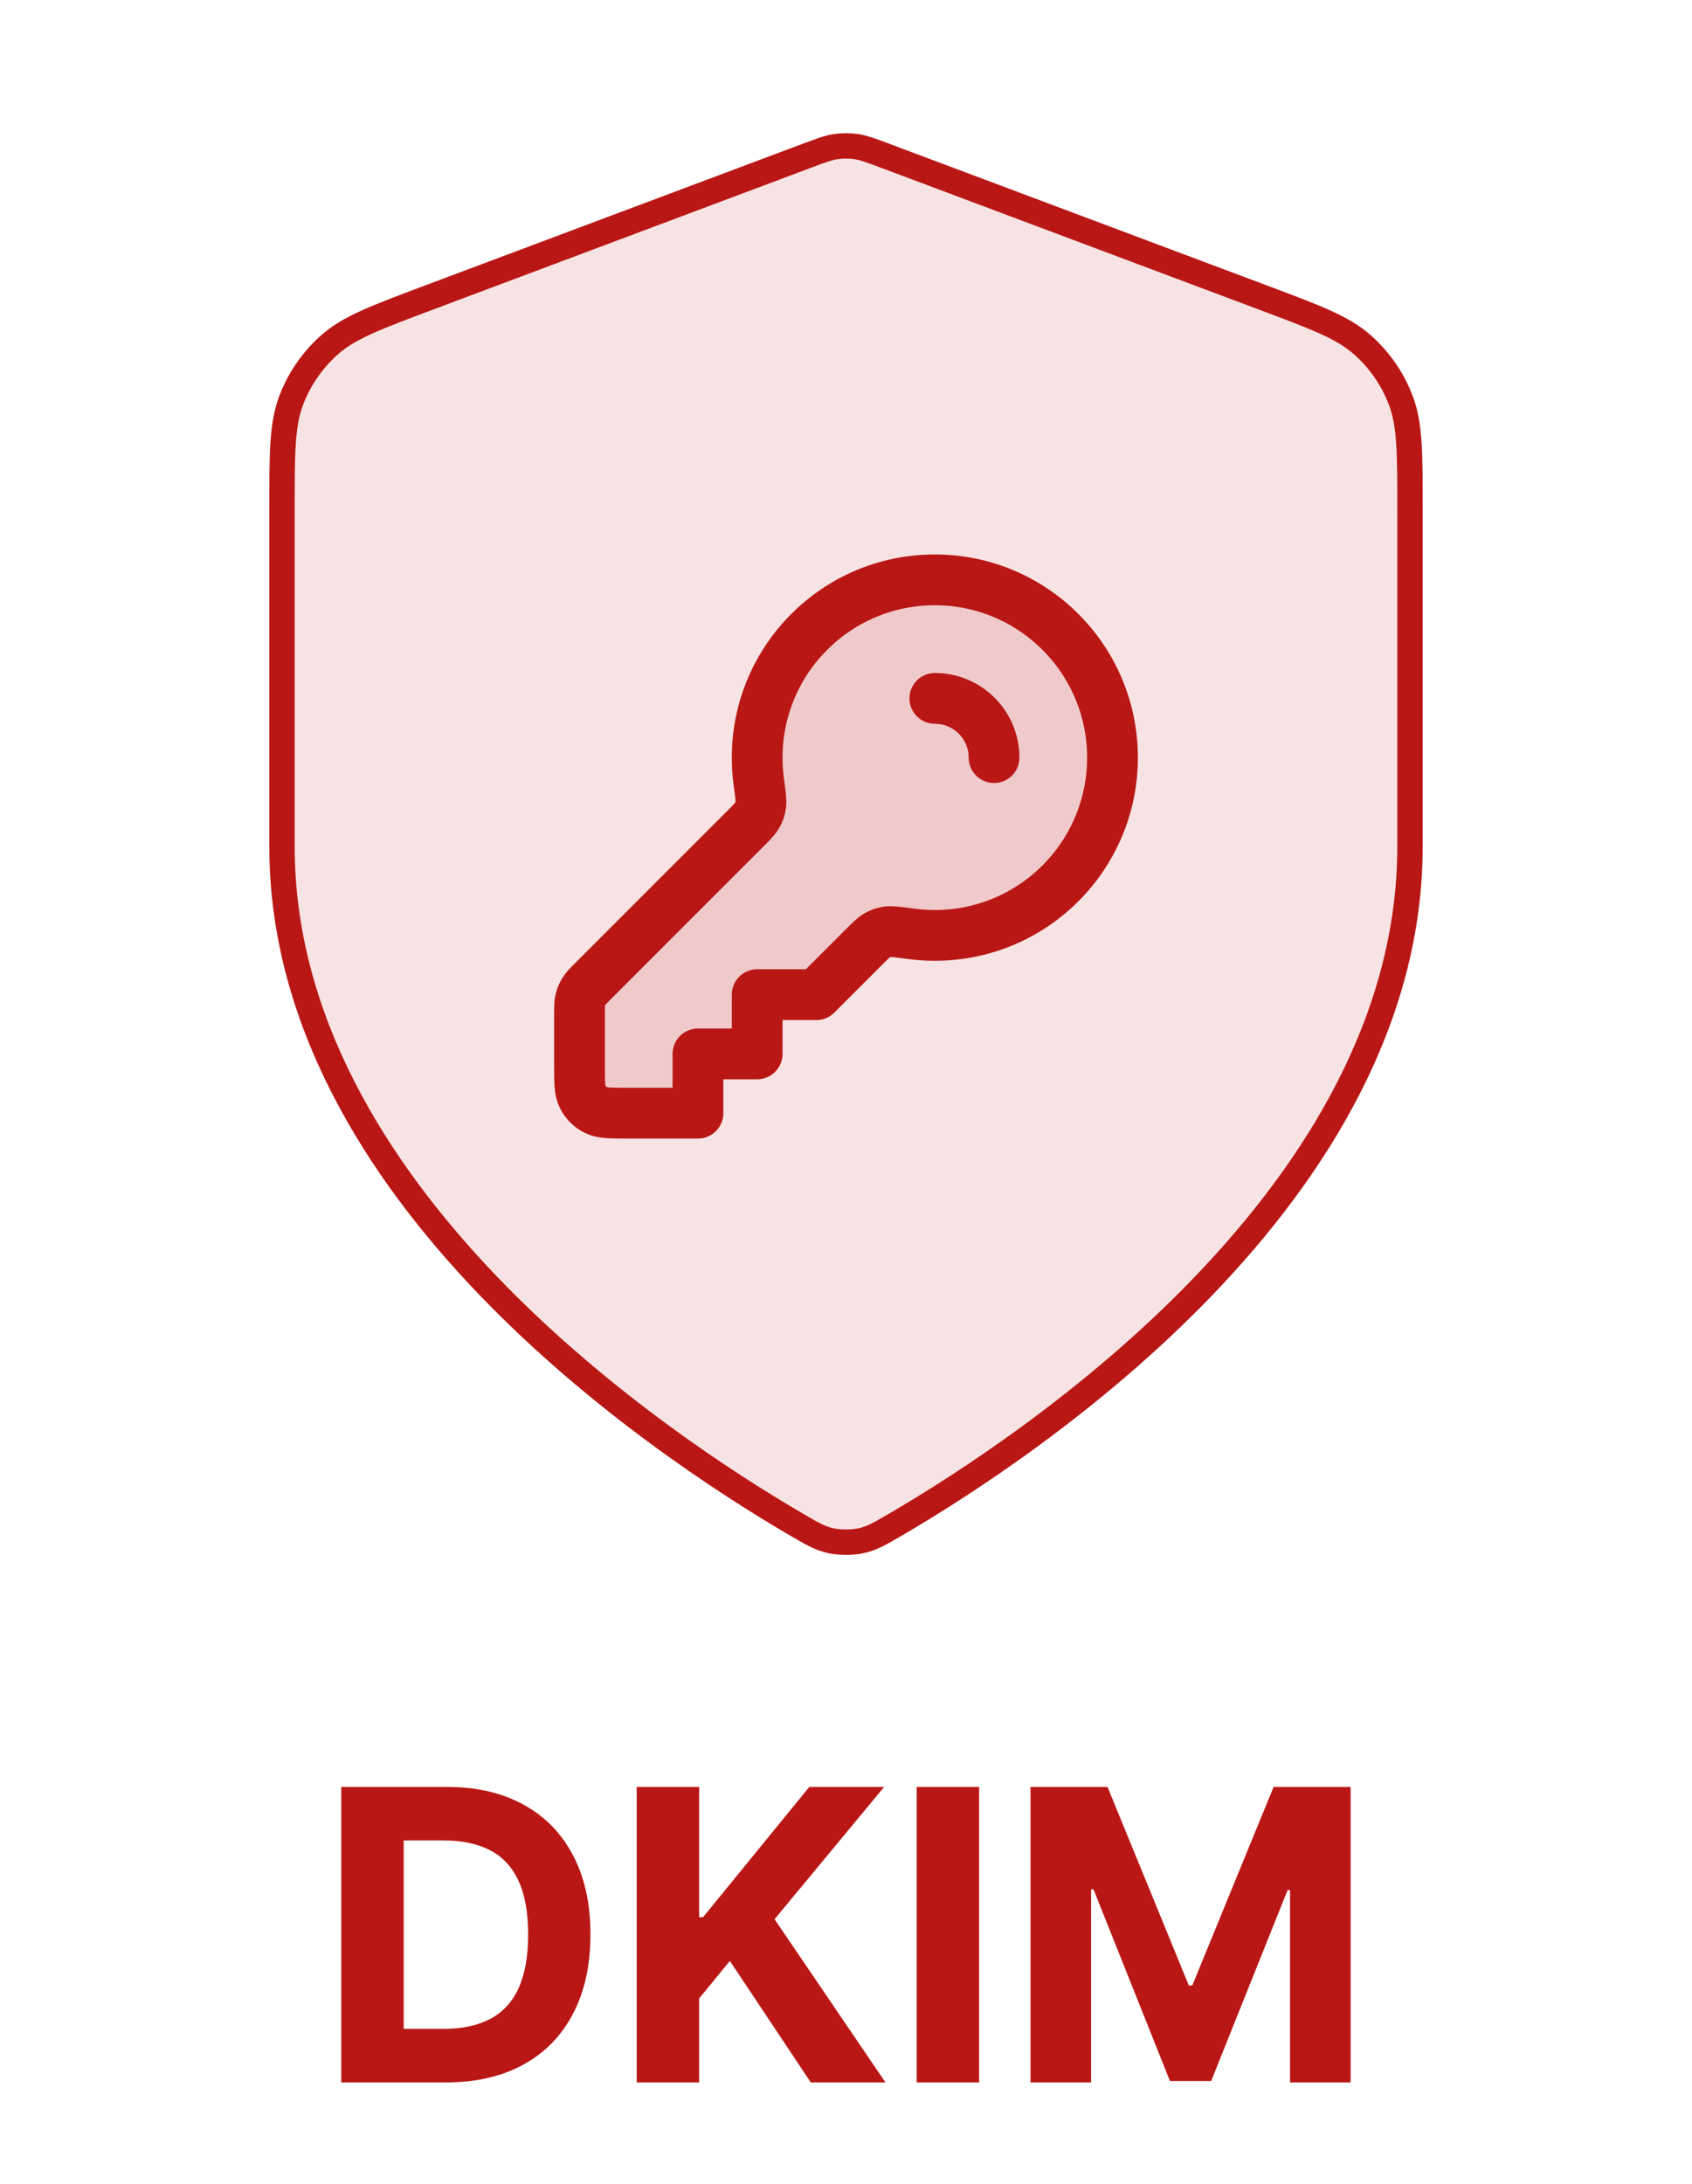
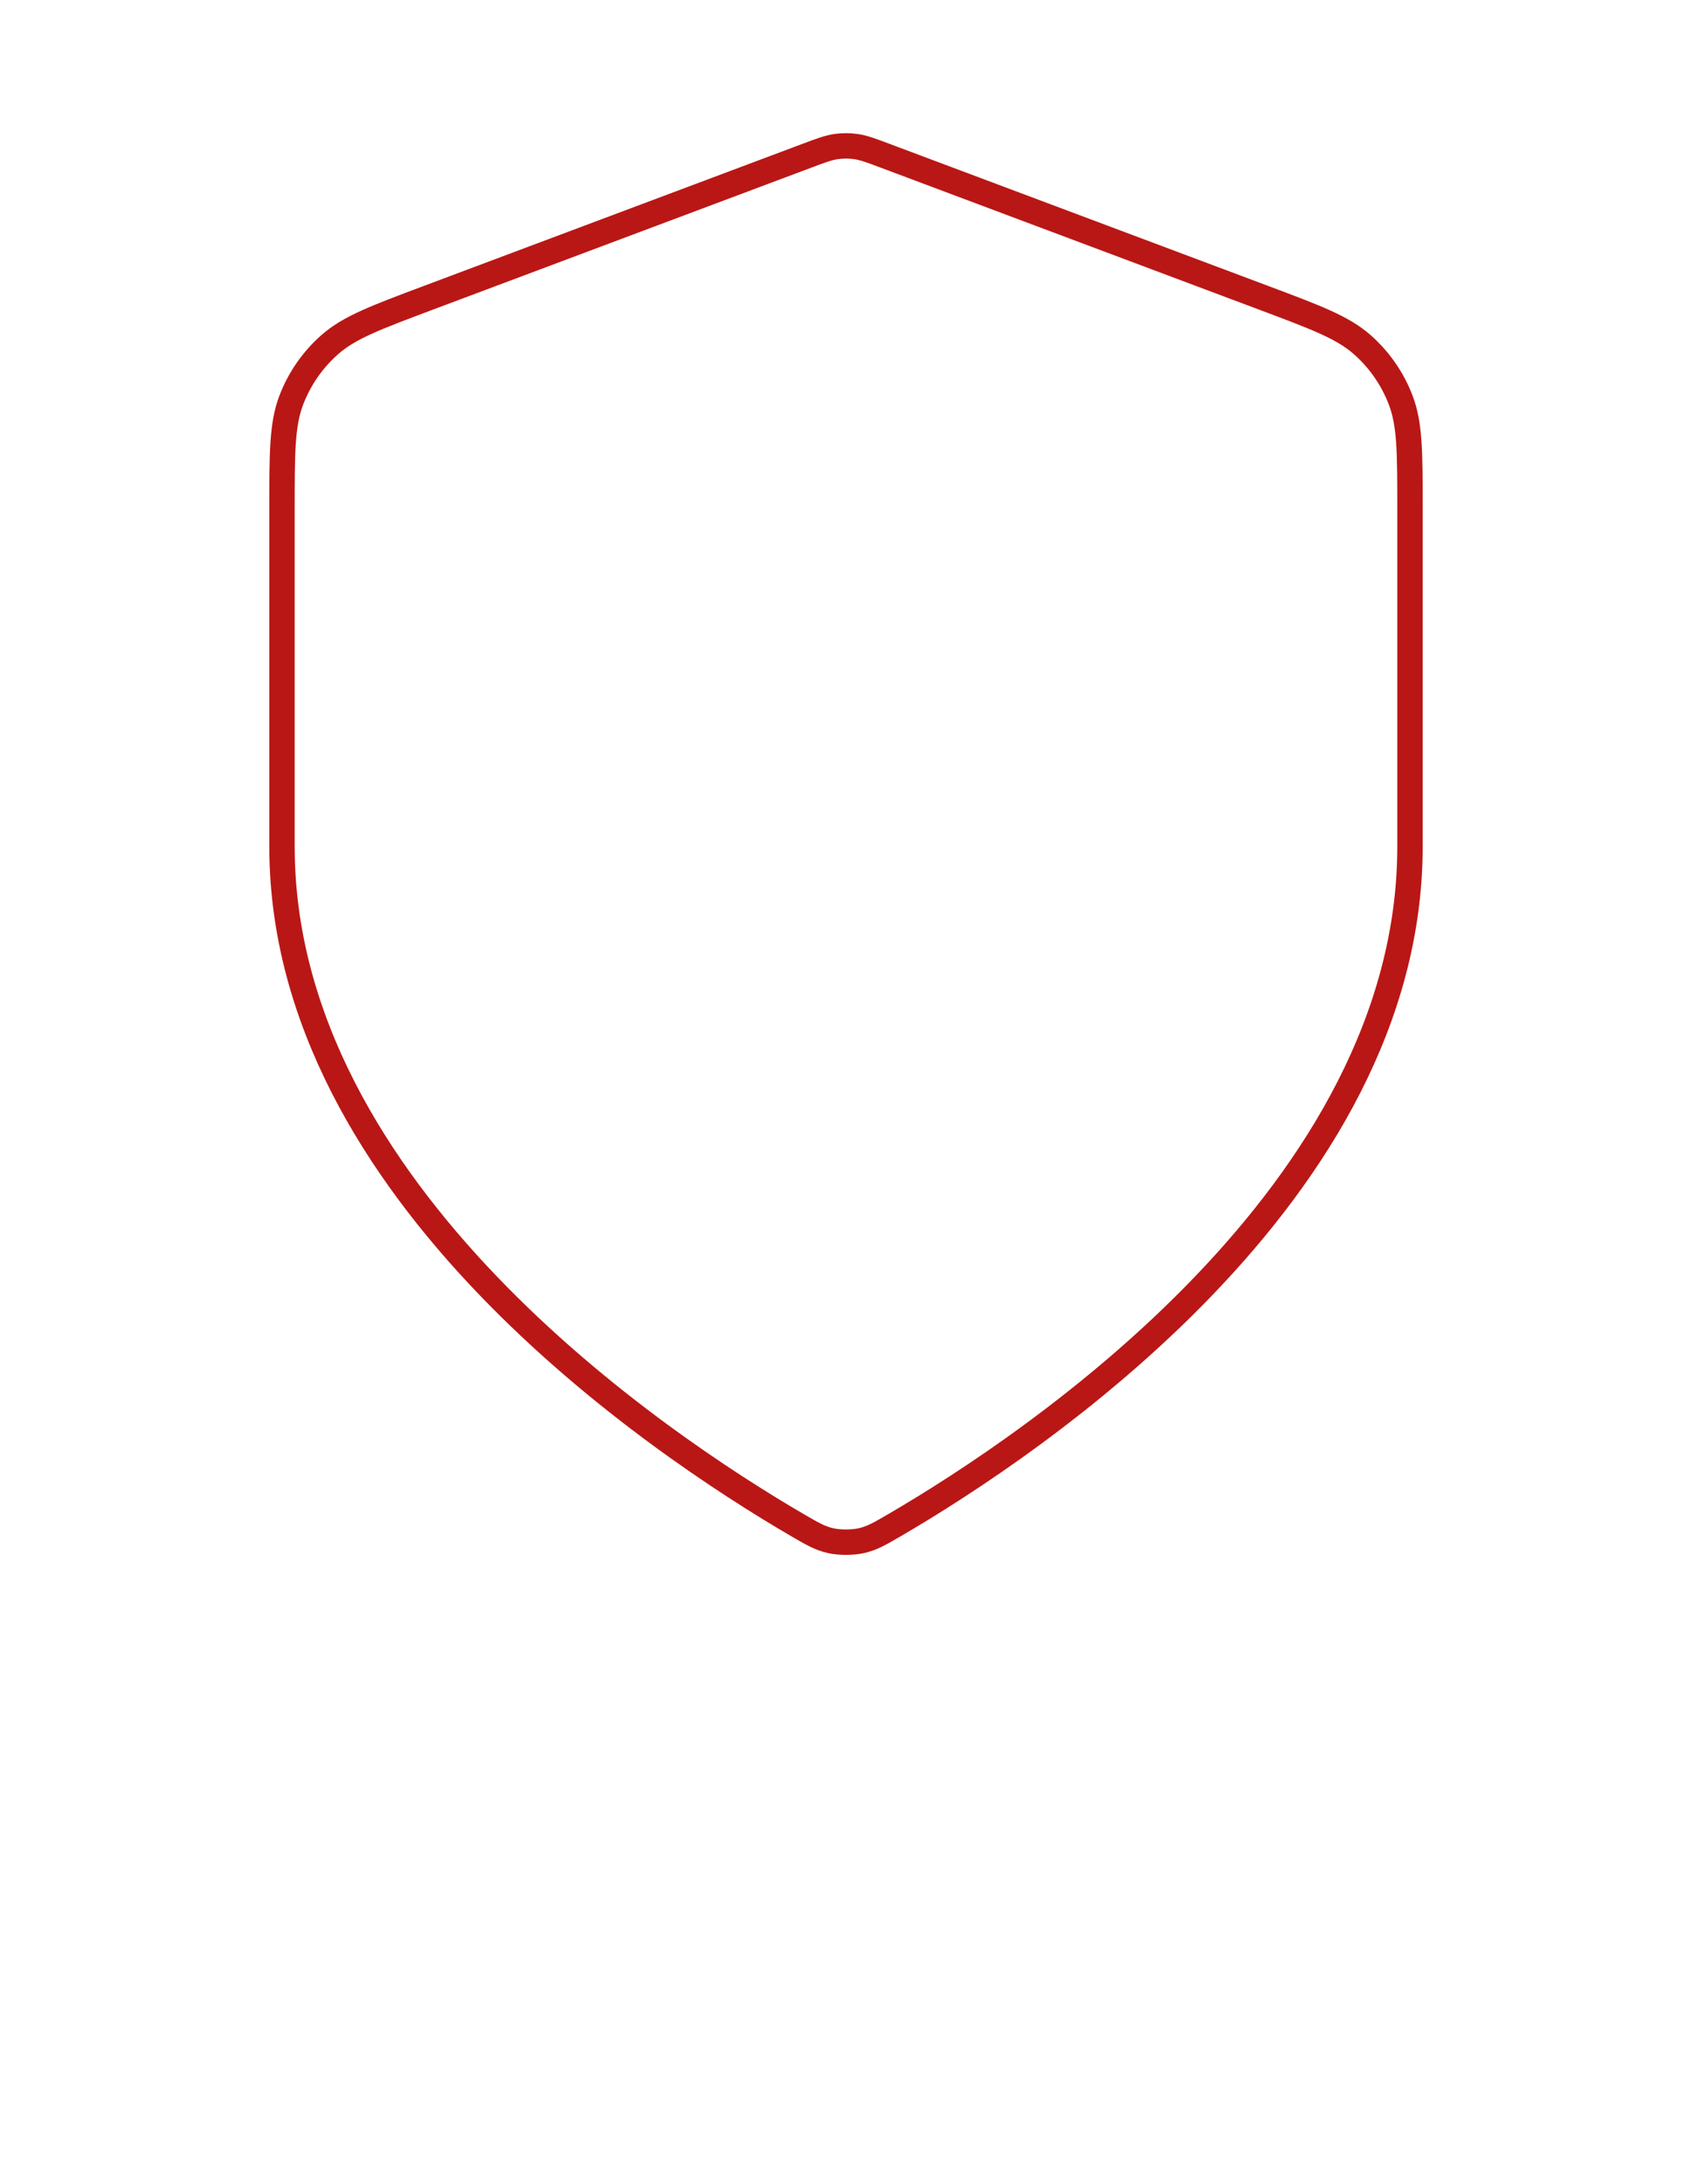
<svg xmlns="http://www.w3.org/2000/svg" width="200" height="258" viewBox="0 0 200 258" fill="none">
-   <path d="M52.714 246H40.339V211.091H52.816C56.327 211.091 59.35 211.79 61.884 213.188C64.418 214.574 66.367 216.568 67.731 219.17C69.106 221.773 69.793 224.886 69.793 228.511C69.793 232.148 69.106 235.273 67.731 237.886C66.367 240.5 64.407 242.506 61.85 243.903C59.305 245.301 56.259 246 52.714 246ZM47.719 239.676H52.407C54.589 239.676 56.424 239.29 57.913 238.517C59.413 237.733 60.538 236.523 61.288 234.886C62.049 233.239 62.43 231.114 62.43 228.511C62.43 225.932 62.049 223.824 61.288 222.188C60.538 220.551 59.418 219.347 57.93 218.574C56.441 217.801 54.606 217.415 52.424 217.415H47.719V239.676ZM75.261 246V211.091H82.641V226.483H83.102L95.664 211.091H104.511L91.556 226.722L104.664 246H95.835L86.272 231.648L82.641 236.08V246H75.261ZM115.735 211.091V246H108.354V211.091H115.735ZM121.808 211.091H130.91L140.523 234.545H140.933L150.546 211.091H159.648V246H152.489V223.278H152.2L143.165 245.83H138.29L129.256 223.193H128.967V246H121.808V211.091Z" fill="#B91715" />
-   <path opacity="0.12" d="M94.183 180.127C96.028 181.203 96.951 181.742 98.252 182.021C99.263 182.238 100.736 182.238 101.747 182.021C103.049 181.742 103.971 181.203 105.816 180.127C122.05 170.657 166.666 140.907 166.666 100.003V60.15C166.666 53.487 166.666 50.156 165.576 47.292C164.614 44.763 163.05 42.505 161.019 40.716C158.721 38.69 155.601 37.52 149.363 35.181L104.681 18.425C102.949 17.776 102.083 17.451 101.191 17.322C100.401 17.208 99.598 17.208 98.808 17.322C97.916 17.451 97.05 17.776 95.318 18.425L50.636 35.181C44.398 37.52 41.279 38.69 38.98 40.716C36.95 42.505 35.385 44.763 34.423 47.292C33.333 50.156 33.333 53.487 33.333 60.15V100.003C33.333 140.907 77.949 170.657 94.183 180.127Z" fill="#B91715" />
  <path d="M94.183 180.123C96.028 181.199 96.951 181.737 98.252 182.017C99.263 182.233 100.736 182.233 101.747 182.017C103.049 181.737 103.971 181.199 105.816 180.123C122.05 170.653 166.666 140.903 166.666 99.999V60.146C166.666 53.483 166.666 50.152 165.576 47.288C164.614 44.758 163.05 42.501 161.019 40.712C158.721 38.686 155.601 37.516 149.363 35.177L104.681 18.421C102.949 17.771 102.083 17.447 101.191 17.318C100.401 17.204 99.598 17.204 98.808 17.318C97.916 17.447 97.05 17.771 95.318 18.421L50.636 35.177C44.398 37.516 41.279 38.686 38.98 40.712C36.95 42.501 35.385 44.758 34.423 47.288C33.333 50.152 33.333 53.483 33.333 60.146V99.999C33.333 140.903 77.949 170.653 94.183 180.123Z" stroke="#B91715" stroke-width="3" stroke-linecap="round" stroke-linejoin="round" />
-   <path opacity="0.12" d="M131.5 89.5C131.5 101.098 122.098 110.5 110.5 110.5C109.542 110.5 108.599 110.436 107.675 110.312C106.156 110.107 105.396 110.005 104.915 110.074C104.415 110.145 104.145 110.237 103.703 110.484C103.279 110.721 102.862 111.138 102.027 111.973L96.5 117.5H89.5V124.5H82.5V131.5H74.1C72.14 131.5 71.16 131.5 70.411 131.119C69.752 130.783 69.217 130.248 68.882 129.589C68.5 128.84 68.5 127.86 68.5 125.9V119.819C68.5 118.964 68.5 118.536 68.597 118.133C68.683 117.775 68.824 117.434 69.016 117.121C69.232 116.768 69.535 116.465 70.14 115.86L88.027 97.973C88.862 97.138 89.279 96.721 89.516 96.297C89.763 95.855 89.854 95.585 89.926 95.085C89.995 94.604 89.893 93.844 89.688 92.325C89.564 91.401 89.5 90.458 89.5 89.5C89.5 77.902 98.902 68.5 110.5 68.5C122.098 68.5 131.5 77.902 131.5 89.5Z" fill="#B91715" />
-   <path d="M117.5 89.5C117.5 87.708 116.816 85.917 115.45 84.55C114.083 83.183 112.291 82.5 110.5 82.5M110.5 110.5C122.098 110.5 131.5 101.098 131.5 89.5C131.5 77.902 122.098 68.5 110.5 68.5C98.902 68.5 89.5 77.902 89.5 89.5C89.5 90.458 89.564 91.401 89.688 92.325C89.893 93.844 89.995 94.604 89.926 95.085C89.854 95.585 89.763 95.855 89.516 96.297C89.279 96.721 88.862 97.138 88.027 97.973L70.14 115.86C69.535 116.465 69.232 116.768 69.016 117.121C68.824 117.434 68.683 117.775 68.597 118.133C68.5 118.536 68.5 118.964 68.5 119.819V125.9C68.5 127.86 68.5 128.84 68.882 129.589C69.217 130.248 69.752 130.783 70.411 131.119C71.16 131.5 72.14 131.5 74.1 131.5H82.5V124.5H89.5V117.5H96.5L102.027 111.973C102.862 111.138 103.279 110.721 103.703 110.484C104.145 110.237 104.415 110.145 104.915 110.074C105.396 110.005 106.156 110.107 107.675 110.312C108.599 110.436 109.542 110.5 110.5 110.5Z" stroke="#B91715" stroke-width="6" stroke-linecap="round" stroke-linejoin="round" />
</svg>